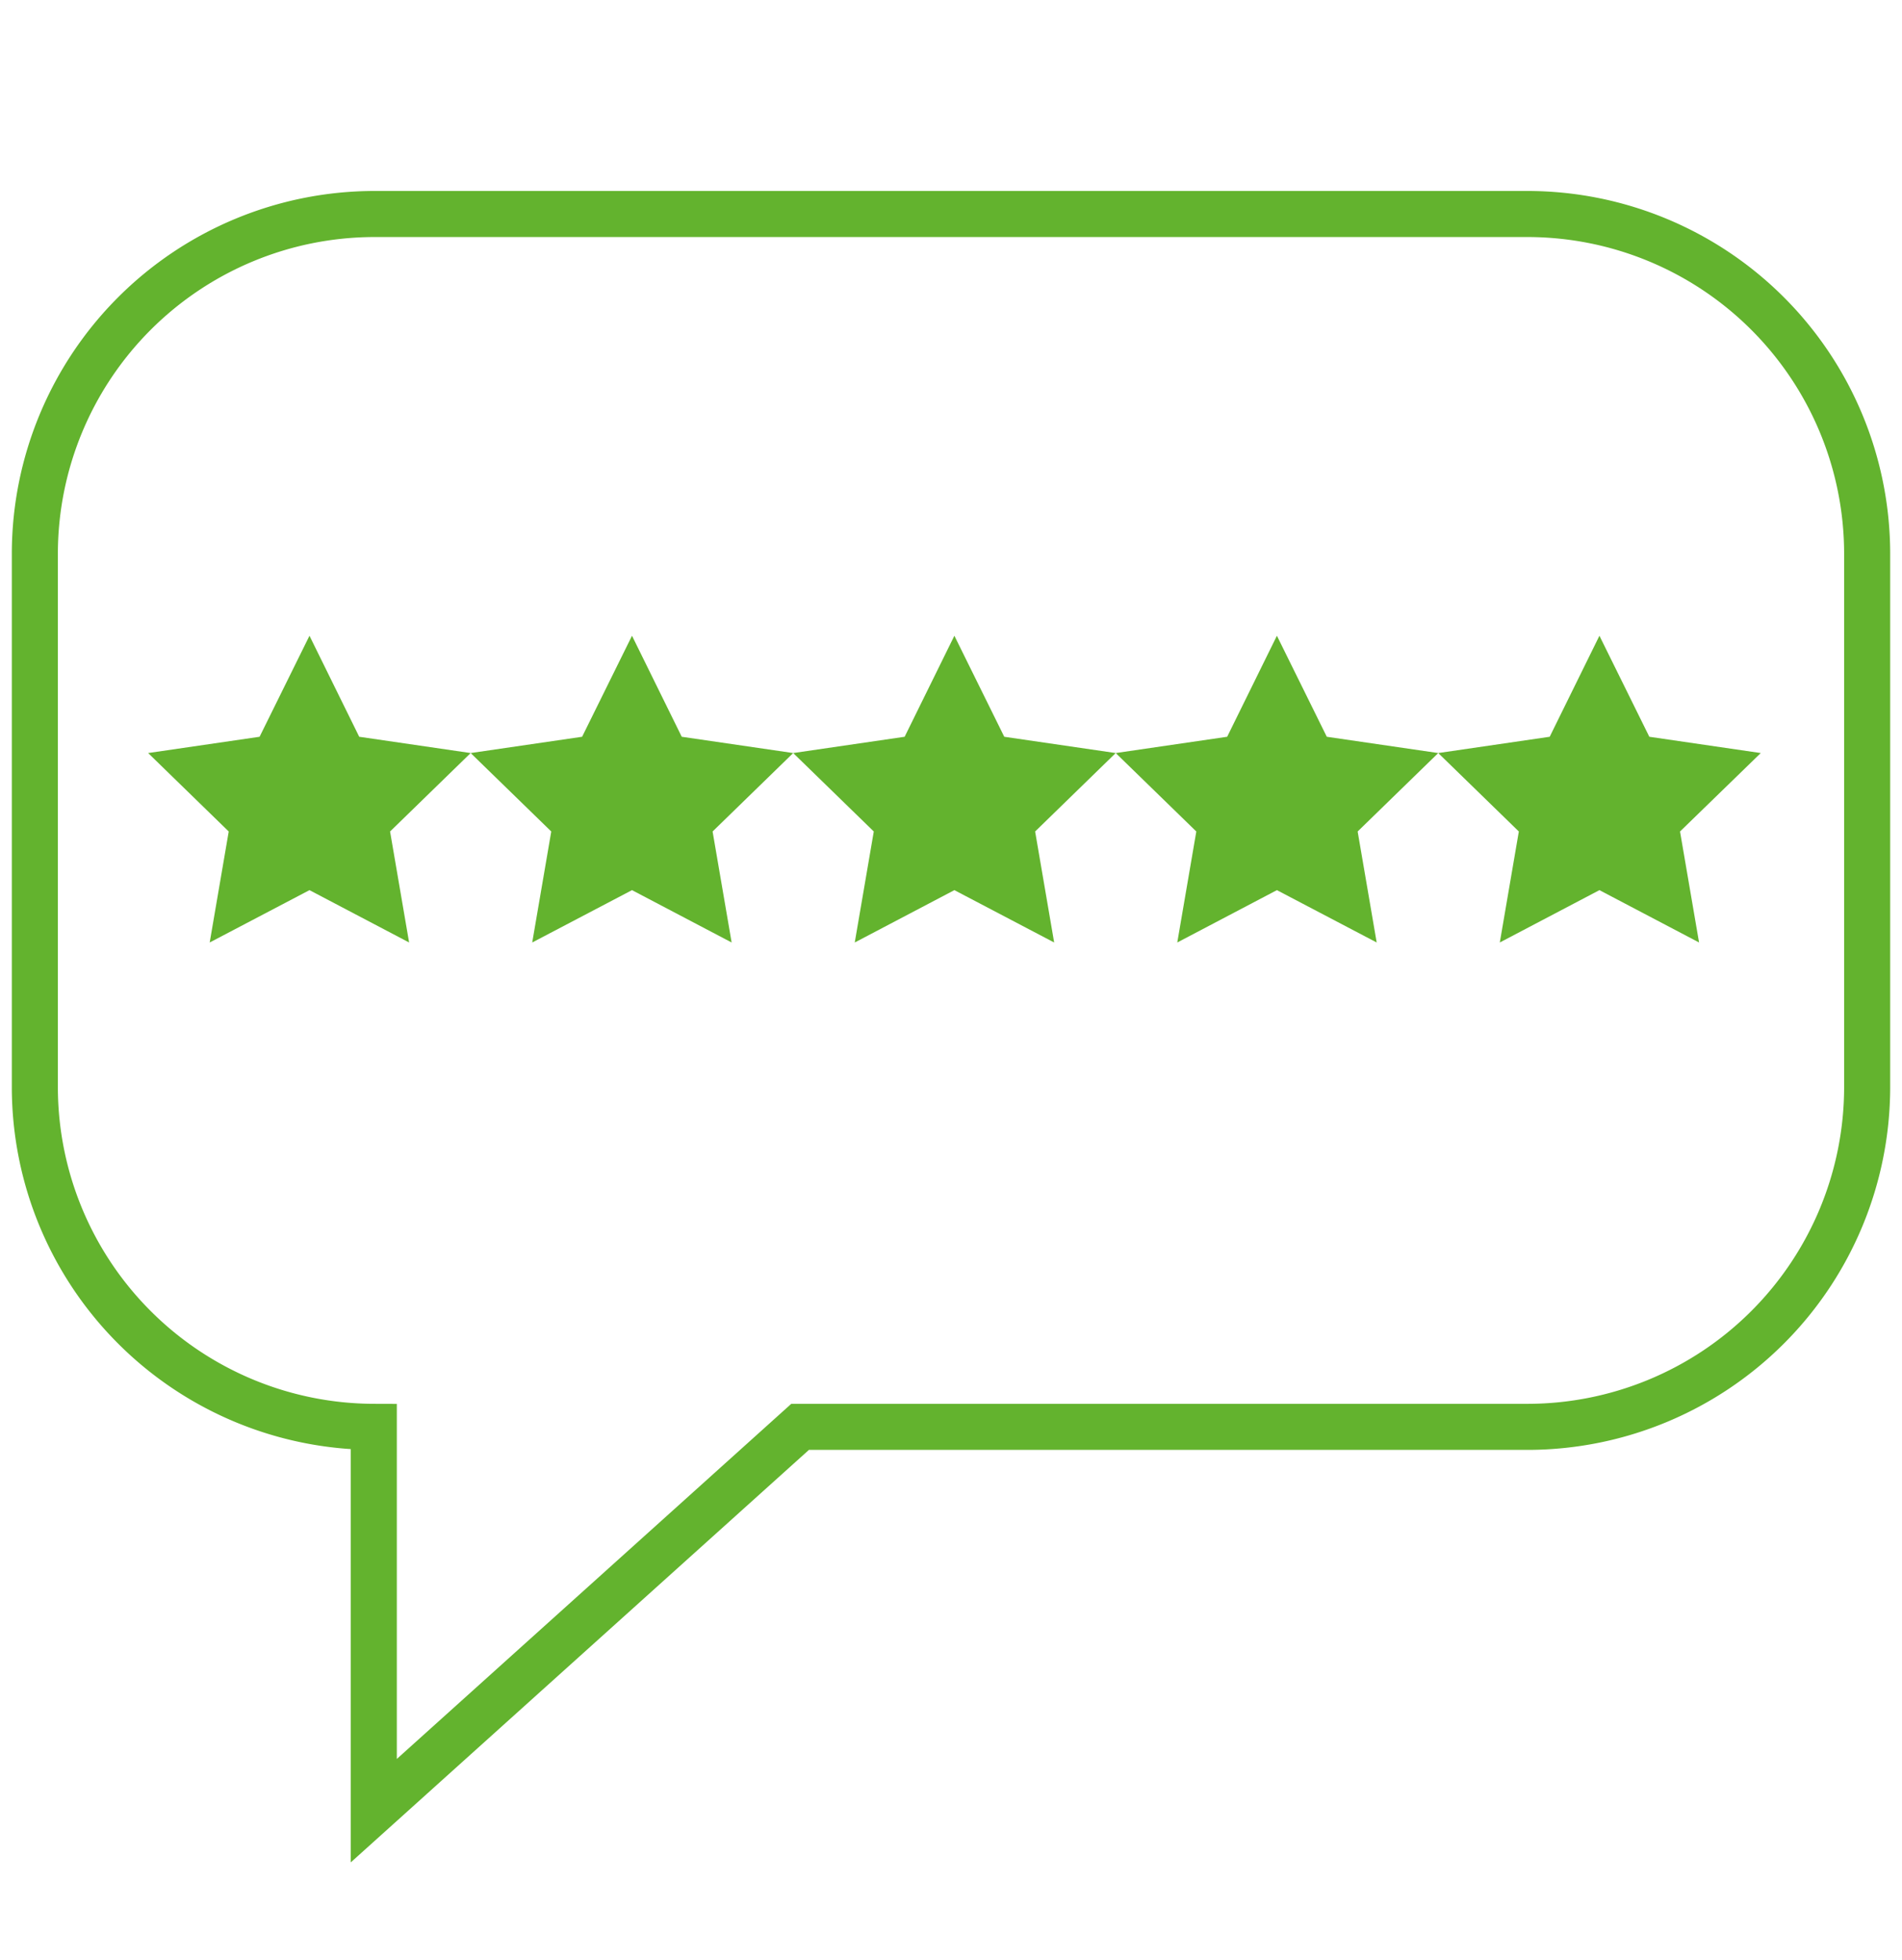
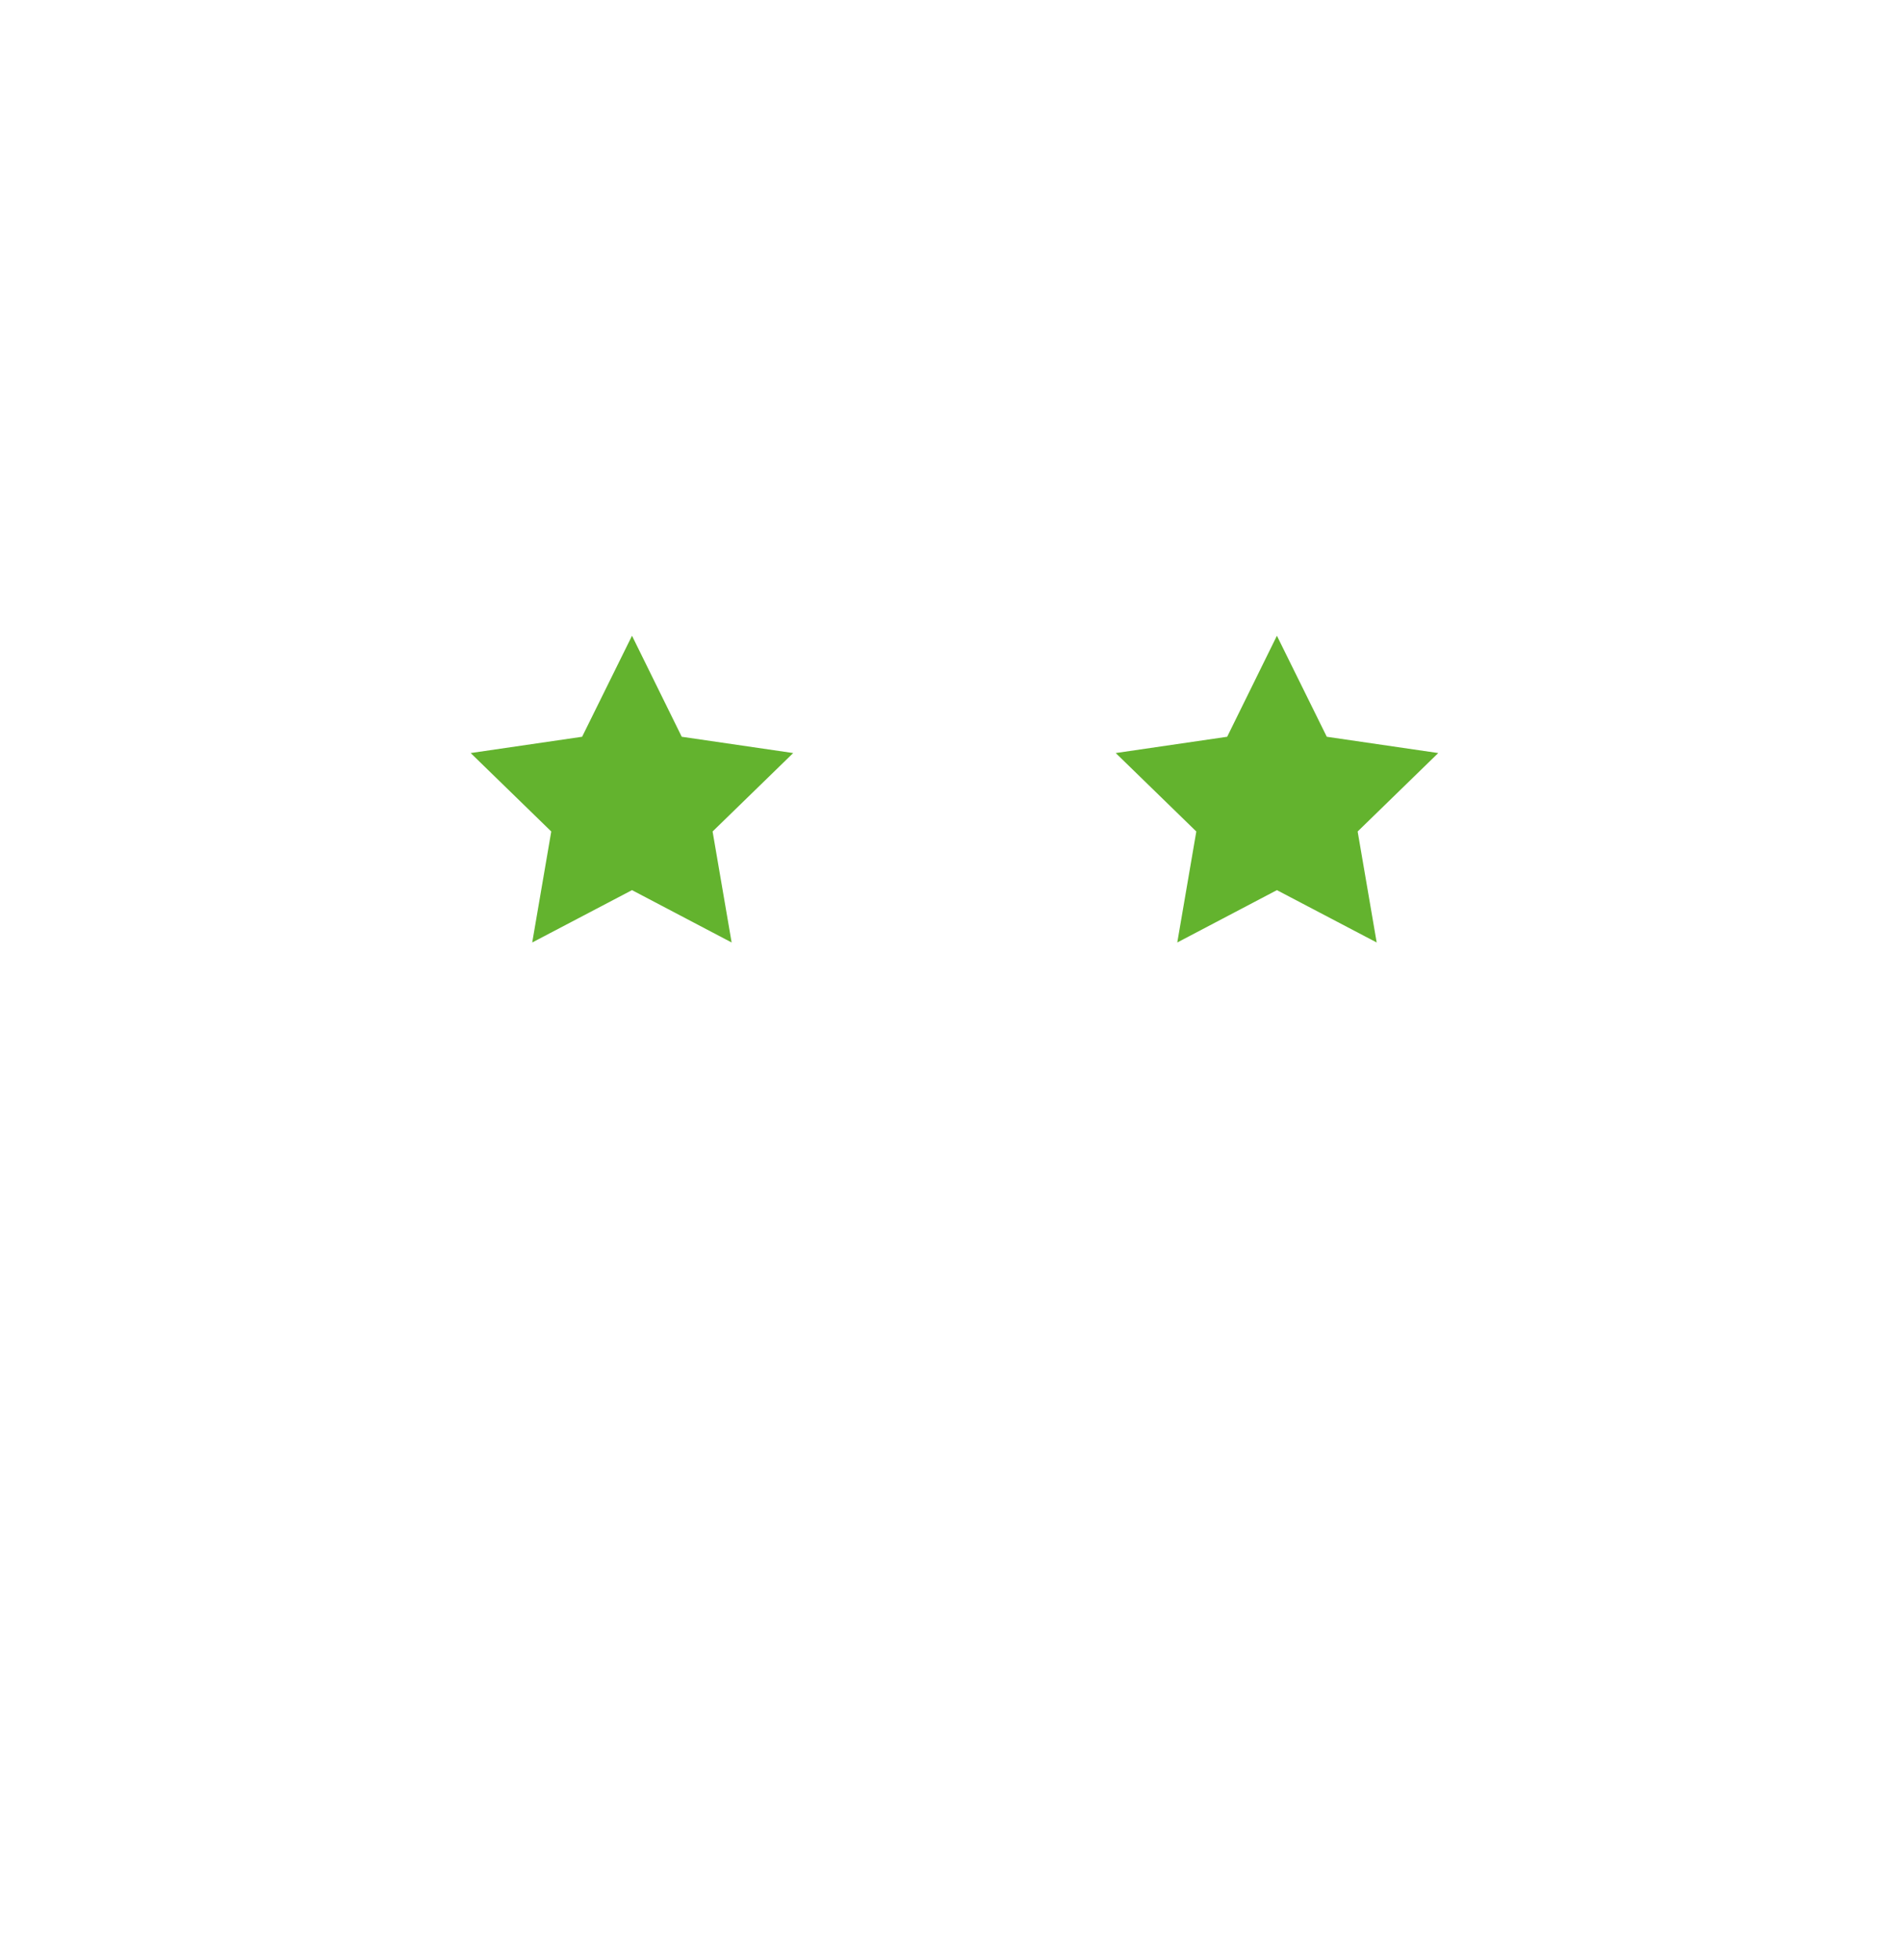
<svg xmlns="http://www.w3.org/2000/svg" id="Ebene_1" data-name="Ebene 1" viewBox="0 0 123.9 127.69">
  <title>icon-zufriedene-sportvereine_1</title>
-   <path d="M24.33,13.94H99.57A22.14,22.14,0,0,1,121.63,36V70.85A22.14,22.14,0,0,1,99.57,92.94H52.12l-27.77,25v-25h0A22.14,22.14,0,0,1,2.27,70.85V36A22.14,22.14,0,0,1,24.33,13.94Z" style="fill:none;stroke:#63b32e;stroke-width:3px;fill-rule:evenodd" />
-   <polygon points="20.16 57.98 13.66 61.39 14.9 54.16 9.65 49.05 16.91 47.99 20.16 41.41 23.4 47.99 30.66 49.05 25.41 54.16 26.65 61.39 20.16 57.98" style="fill:#63b32e" />
  <polygon points="41.17 57.98 34.67 61.39 35.91 54.16 30.66 49.05 37.92 47.99 41.17 41.41 44.41 47.99 51.67 49.05 46.42 54.16 47.66 61.39 41.17 57.98" style="fill:#63b32e" />
-   <polygon points="62.17 57.98 55.68 61.39 56.92 54.16 51.67 49.05 58.93 47.99 62.17 41.41 65.42 47.99 72.68 49.05 67.43 54.16 68.67 61.39 62.17 57.98" style="fill:#63b32e" />
  <polygon points="83.18 57.98 76.69 61.39 77.93 54.16 72.68 49.05 79.94 47.99 83.18 41.41 86.43 47.99 93.69 49.05 88.44 54.16 89.68 61.39 83.18 57.98" style="fill:#63b32e" />
-   <polygon points="104.19 57.98 97.7 61.39 98.94 54.16 93.69 49.05 100.95 47.99 104.19 41.41 107.44 47.99 114.7 49.05 109.44 54.16 110.68 61.39 104.19 57.98" style="fill:#63b32e" />
</svg>